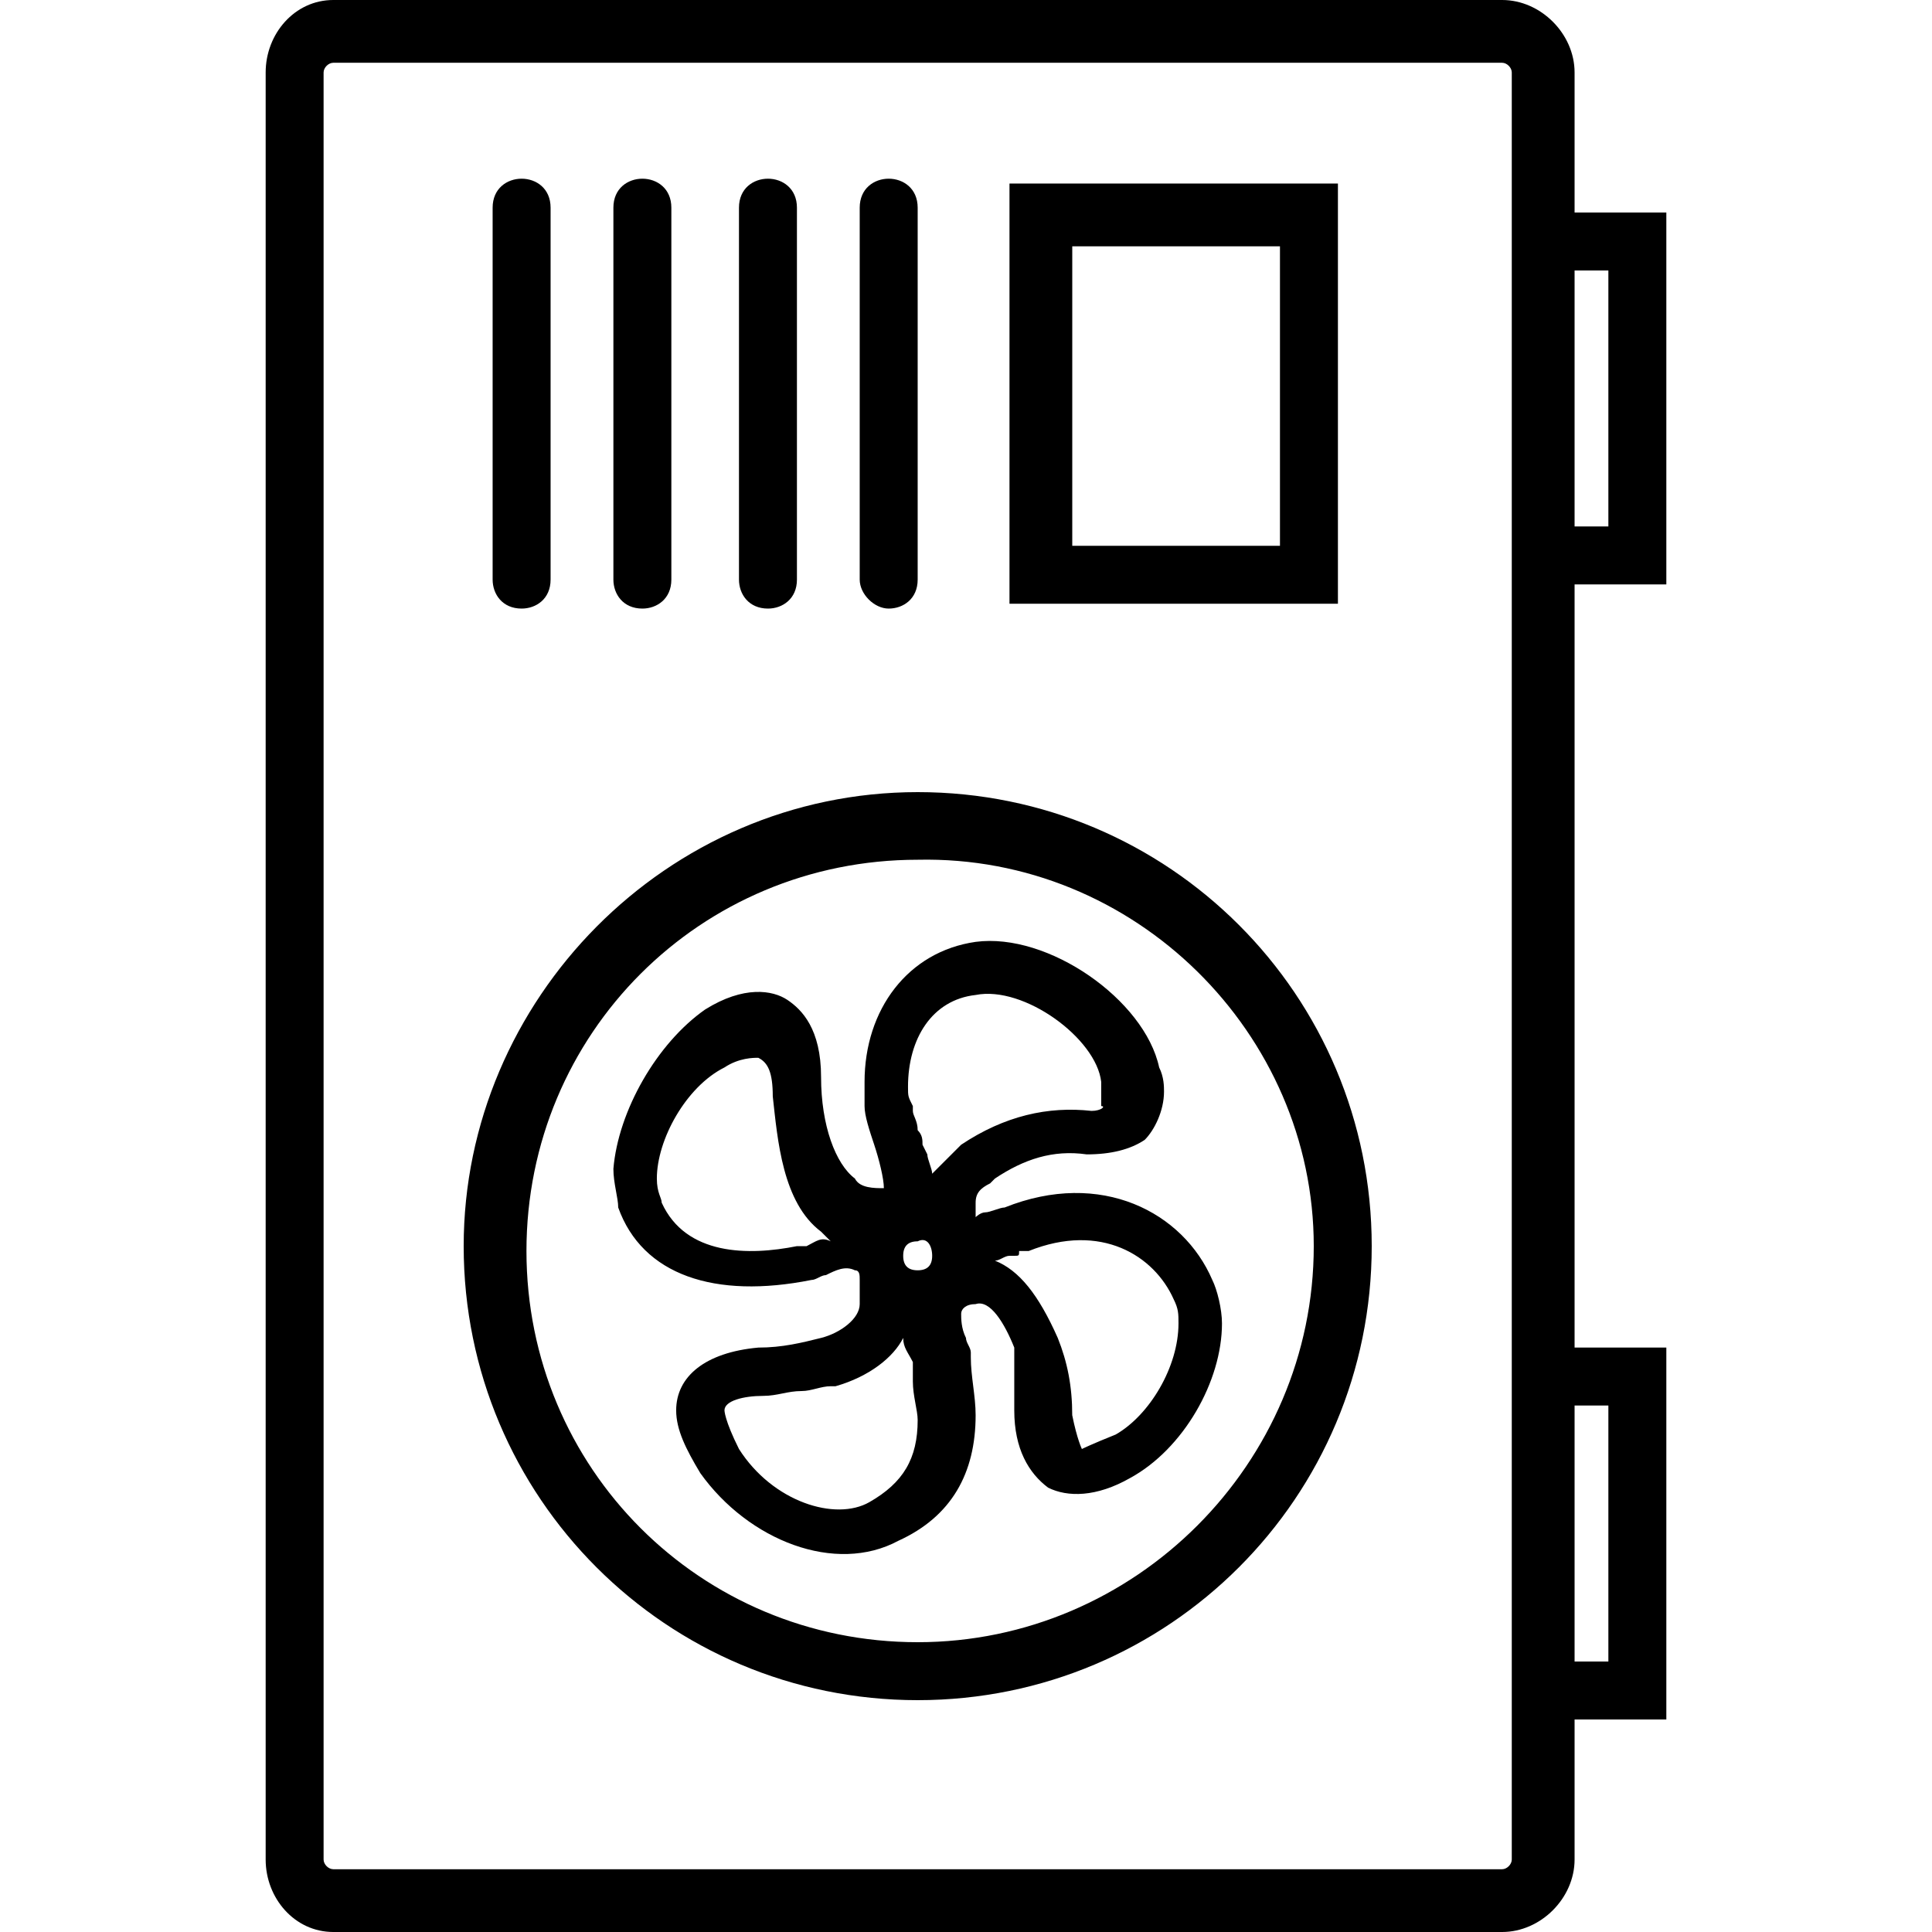
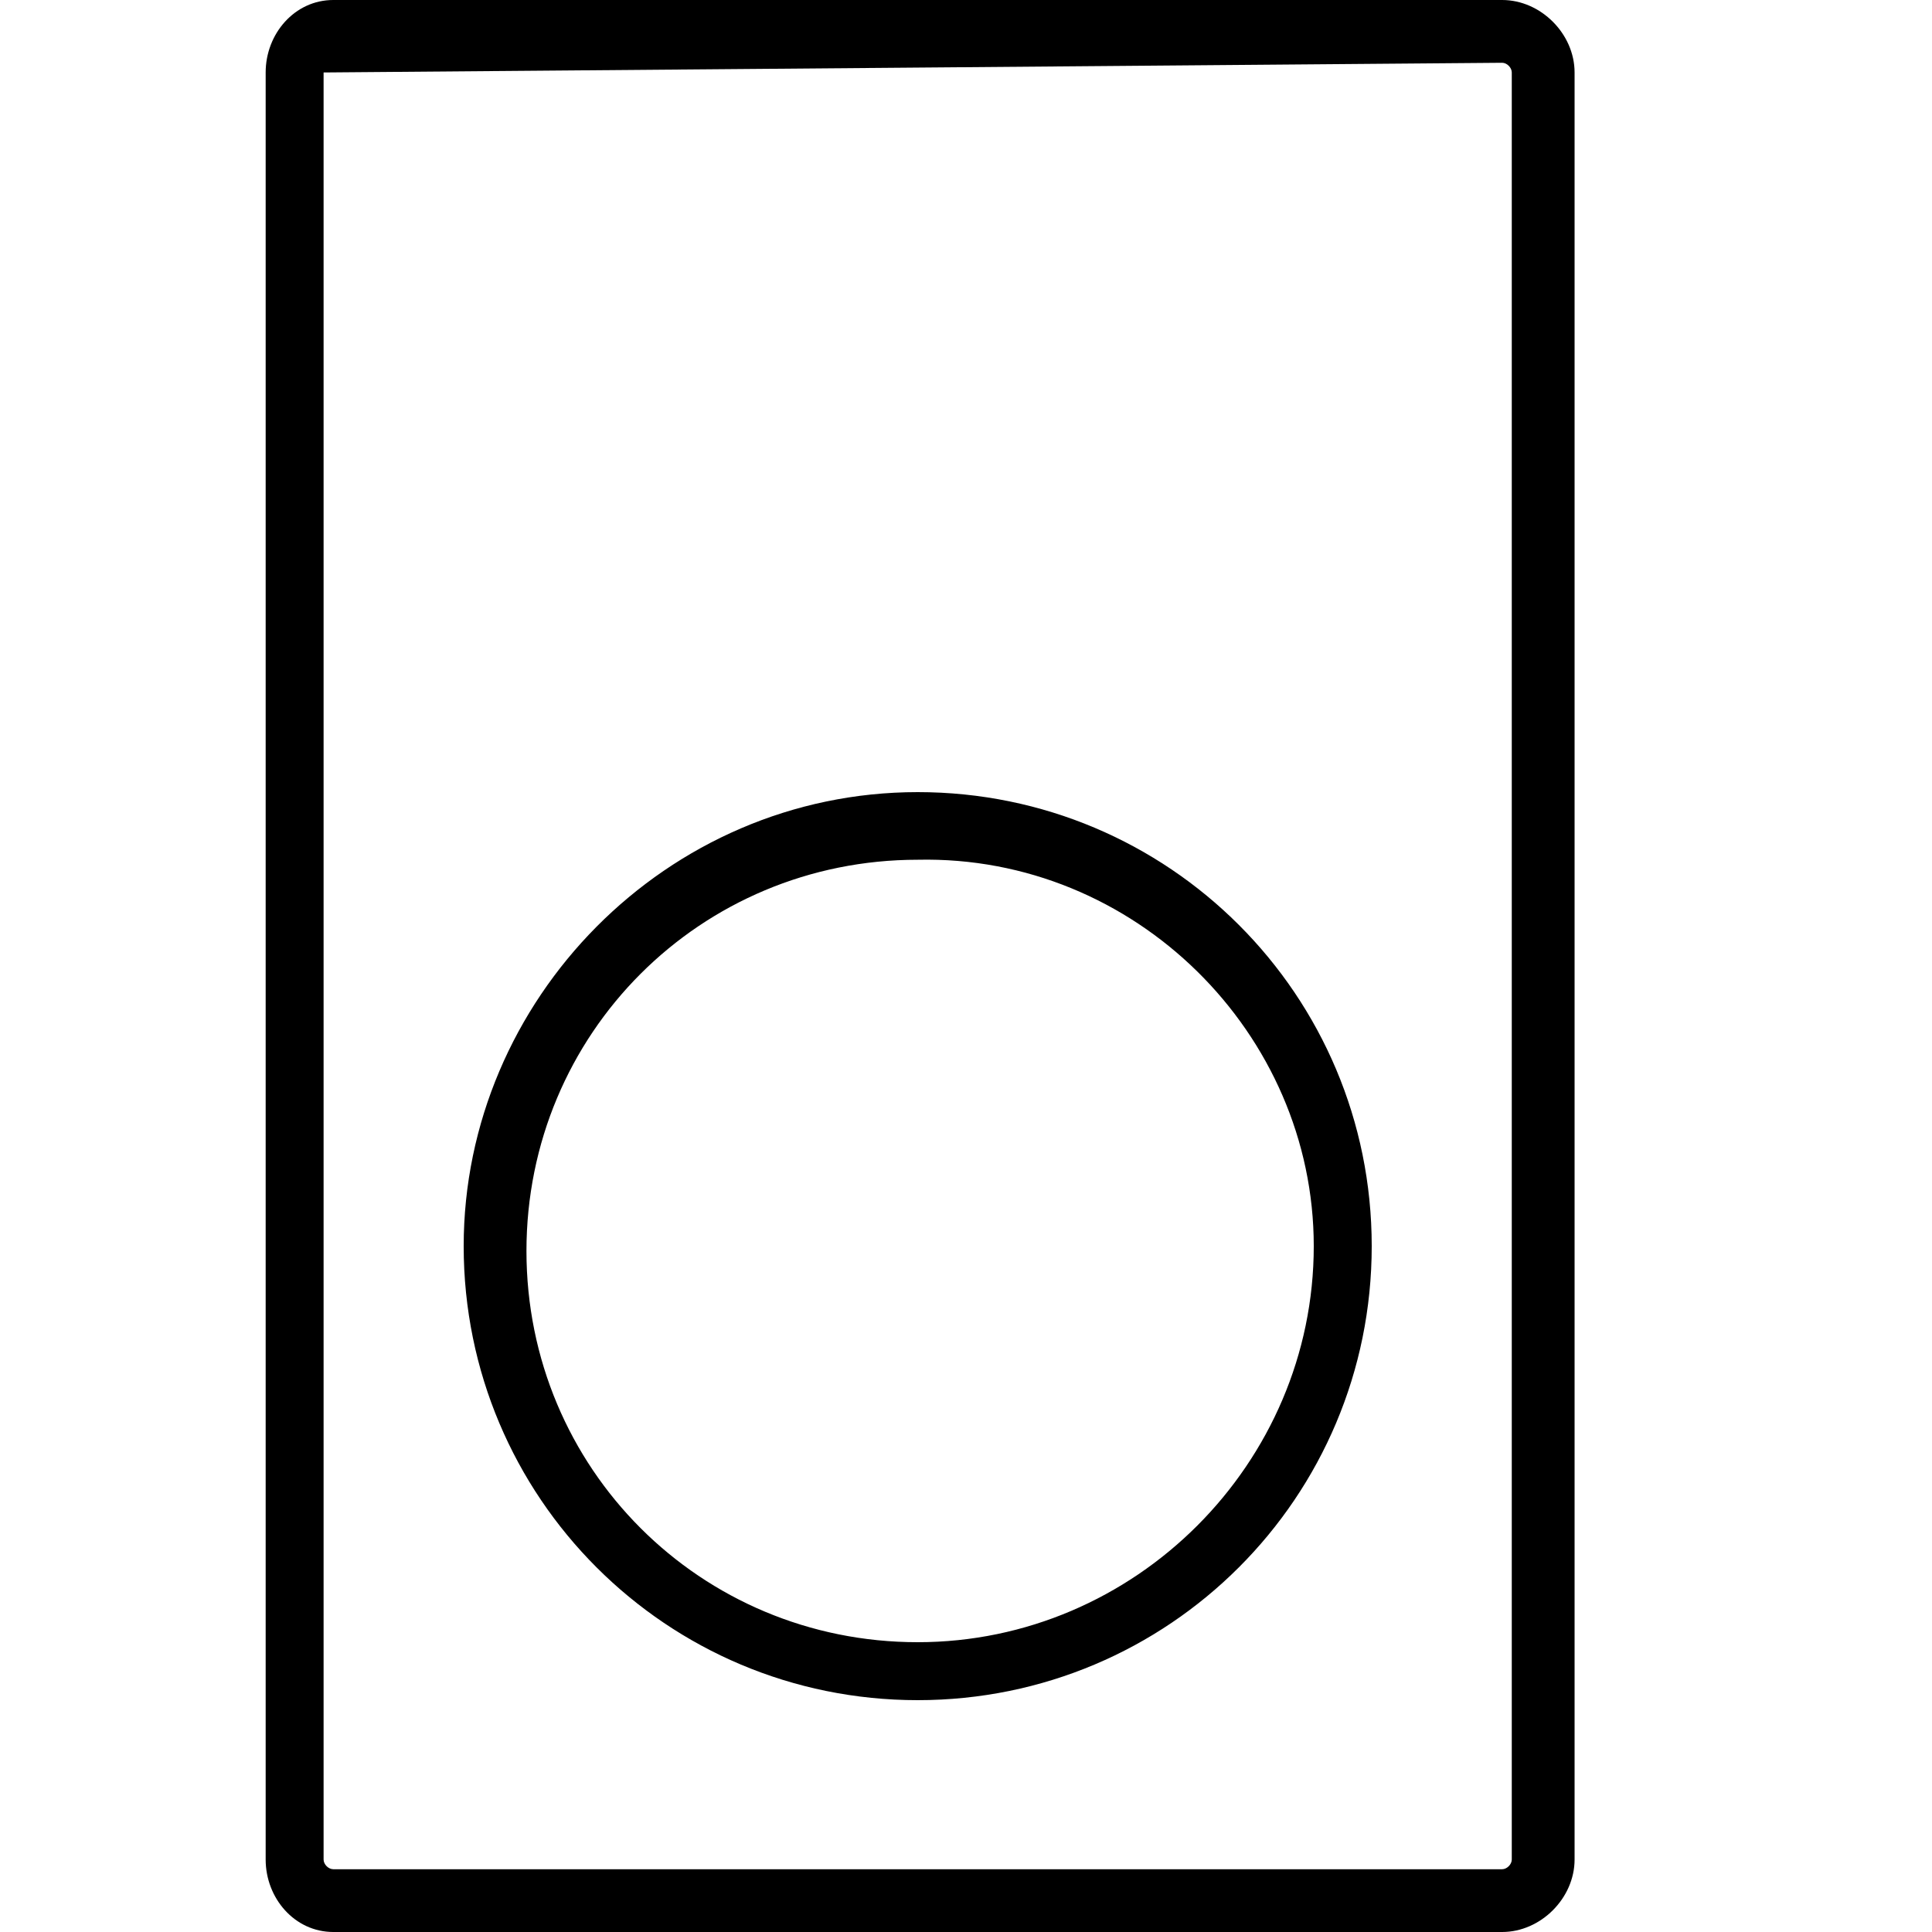
<svg xmlns="http://www.w3.org/2000/svg" width="65" height="65" viewBox="0 0 65 65" fill="none">
-   <path d="M56.062 45.337L56.062 57.85L51.35 57.85L51.35 55.9L54.112 55.9L54.112 47.287L51.35 47.287L51.35 45.337L56.062 45.337ZM56.062 7.15L56.062 19.662L51.35 19.662L51.35 17.712L54.112 17.712L54.112 9.1L51.35 9.1L51.35 7.15L56.062 7.15Z" fill="currentColor" />
-   <path d="M10.887 2.438C10.887 2.275 11.05 2.112 11.213 2.112L50.538 2.112C50.7 2.112 50.862 2.275 50.862 2.438L50.862 62.562C50.862 62.725 50.7 62.888 50.538 62.888L11.213 62.888C11.05 62.888 10.887 62.725 10.887 62.562L10.887 2.438ZM8.938 2.438L8.938 62.562C8.938 63.862 9.912 65 11.213 65L50.538 65C51.837 65 52.975 63.862 52.975 62.562L52.975 2.438C52.975 1.137 51.837 5.11577e-07 50.538 4.96075e-07L11.213 2.71291e-08C9.912 1.16268e-08 8.938 1.137 8.938 2.438Z" fill="currentColor" />
-   <path d="M18.524 6.987L18.524 19.5C18.524 20.15 18.037 20.475 17.549 20.475C16.899 20.475 16.574 19.987 16.574 19.5L16.574 6.987C16.574 6.337 17.062 6.012 17.549 6.012C18.037 6.012 18.524 6.337 18.524 6.987ZM22.587 6.987L22.587 19.5C22.587 20.15 22.099 20.475 21.612 20.475C20.962 20.475 20.637 19.987 20.637 19.5L20.637 6.987C20.637 6.337 21.124 6.012 21.612 6.012C22.099 6.012 22.587 6.337 22.587 6.987ZM26.812 6.987L26.812 19.5C26.812 20.15 26.324 20.475 25.837 20.475C25.187 20.475 24.862 19.987 24.862 19.5L24.862 6.987C24.862 6.337 25.349 6.012 25.837 6.012C26.324 6.012 26.812 6.337 26.812 6.987ZM30.874 6.987L30.874 19.5C30.874 20.15 30.387 20.475 29.899 20.475C29.412 20.475 28.924 19.987 28.924 19.5L28.924 6.987C28.924 6.337 29.412 6.012 29.899 6.012C30.387 6.012 30.874 6.337 30.874 6.987Z" fill="currentColor" />
-   <path d="M36.075 8.287L43.063 8.287L43.063 18.363L36.075 18.363L36.075 8.287ZM33.963 6.175L33.963 20.312L45.013 20.312L45.013 6.175L33.963 6.175Z" fill="currentColor" />
+   <path d="M10.887 2.438L50.538 2.112C50.7 2.112 50.862 2.275 50.862 2.438L50.862 62.562C50.862 62.725 50.7 62.888 50.538 62.888L11.213 62.888C11.05 62.888 10.887 62.725 10.887 62.562L10.887 2.438ZM8.938 2.438L8.938 62.562C8.938 63.862 9.912 65 11.213 65L50.538 65C51.837 65 52.975 63.862 52.975 62.562L52.975 2.438C52.975 1.137 51.837 5.11577e-07 50.538 4.96075e-07L11.213 2.71291e-08C9.912 1.16268e-08 8.938 1.137 8.938 2.438Z" fill="currentColor" />
  <path d="M15.6 41.925C15.6 50.375 22.425 57.2 30.875 57.2C39.325 57.2 46.15 50.375 46.15 41.925C46.15 33.475 39.325 26.65 30.875 26.65C22.425 26.65 15.6 33.638 15.6 41.925ZM44.2 41.925C44.2 49.238 38.187 55.25 30.875 55.25C23.562 55.25 17.712 49.4 17.712 42.088C17.712 34.775 23.562 28.925 30.875 28.925C38.187 28.763 44.2 34.775 44.2 41.925Z" fill="currentColor" />
-   <path d="M32.824 31.688C30.549 32.013 29.087 33.963 29.087 36.4L29.087 37.213C29.087 37.538 29.249 38.025 29.412 38.513C29.574 39 29.737 39.65 29.737 39.975C29.412 39.975 28.924 39.975 28.762 39.65C28.112 39.163 27.624 37.863 27.624 36.238C27.624 34.613 26.974 33.963 26.487 33.638C25.999 33.313 25.024 33.15 23.724 33.963C22.099 35.1 20.799 37.375 20.637 39.325C20.637 39.813 20.799 40.3 20.799 40.625C21.612 42.9 24.049 43.713 27.299 43.063C27.462 43.063 27.624 42.9 27.787 42.9C28.112 42.738 28.437 42.575 28.762 42.738C28.924 42.738 28.924 42.9 28.924 43.063L28.924 43.875C28.924 44.363 28.274 44.85 27.624 45.013C26.974 45.175 26.324 45.338 25.512 45.338C23.724 45.5 22.749 46.313 22.749 47.45C22.749 48.1 23.074 48.75 23.562 49.563C25.187 51.838 28.112 52.975 30.224 51.838C32.012 51.025 32.824 49.563 32.824 47.613C32.824 46.963 32.662 46.313 32.662 45.663L32.662 45.5C32.662 45.338 32.499 45.175 32.499 45.013C32.337 44.688 32.337 44.363 32.337 44.2C32.337 44.038 32.499 43.875 32.824 43.875C33.312 43.713 33.799 44.525 34.124 45.338L34.124 47.45C34.124 48.75 34.612 49.563 35.262 50.05C35.912 50.375 36.887 50.375 38.024 49.725C39.812 48.75 41.112 46.475 41.112 44.525C41.112 44.038 40.949 43.388 40.787 43.063C39.812 40.788 37.049 39.325 33.799 40.625C33.637 40.625 33.312 40.788 33.149 40.788C32.987 40.788 32.824 40.95 32.824 40.95L32.824 40.463C32.824 40.138 32.987 39.975 33.312 39.813L33.474 39.65C34.449 39 35.424 38.675 36.562 38.838C37.374 38.838 38.024 38.675 38.512 38.35C38.837 38.025 39.162 37.375 39.162 36.725C39.162 36.563 39.162 36.238 38.999 35.913C38.512 33.638 35.262 31.363 32.824 31.688ZM36.724 37.375C35.262 37.213 33.799 37.538 32.337 38.513L31.362 39.488C31.362 39.325 31.199 39 31.199 38.838L31.037 38.513C31.037 38.35 31.037 38.188 30.874 38.025C30.874 37.7 30.712 37.538 30.712 37.375L30.712 37.213C30.549 36.888 30.549 36.888 30.549 36.563C30.549 34.938 31.362 33.638 32.824 33.475C34.449 33.15 36.887 34.938 37.049 36.4L37.049 36.888L37.049 37.213C37.212 37.213 37.049 37.375 36.724 37.375ZM33.474 42.413C33.637 42.413 33.799 42.25 33.962 42.25L34.124 42.25C34.287 42.25 34.287 42.25 34.287 42.088L34.612 42.088C37.049 41.113 38.837 42.25 39.487 43.713C39.649 44.038 39.649 44.2 39.649 44.525C39.649 45.988 38.674 47.613 37.537 48.263C36.724 48.588 36.399 48.75 36.399 48.75C36.399 48.75 36.237 48.425 36.074 47.613C36.074 46.638 35.912 45.825 35.587 45.013C34.937 43.55 34.287 42.738 33.474 42.413ZM31.362 42.25C31.362 42.575 31.199 42.738 30.874 42.738C30.549 42.738 30.387 42.575 30.387 42.25C30.387 41.925 30.549 41.763 30.874 41.763C31.199 41.6 31.362 41.925 31.362 42.25ZM27.137 41.925L26.812 41.925C25.187 42.25 23.074 42.25 22.262 40.463C22.262 40.3 22.099 40.138 22.099 39.65C22.099 38.35 23.074 36.563 24.374 35.913C24.862 35.588 25.349 35.588 25.512 35.588C25.837 35.75 25.999 36.075 25.999 36.888C26.162 38.35 26.324 40.463 27.624 41.438L27.949 41.763C27.624 41.6 27.462 41.763 27.137 41.925ZM30.387 45.013C30.387 45.338 30.549 45.5 30.712 45.825L30.712 45.988L30.712 46.475C30.712 46.963 30.874 47.45 30.874 47.775C30.874 49.075 30.387 49.888 29.249 50.538C28.112 51.188 25.999 50.538 24.862 48.75C24.374 47.775 24.374 47.45 24.374 47.45C24.374 47.125 25.024 46.963 25.674 46.963C26.162 46.963 26.487 46.8 26.974 46.8C27.299 46.8 27.624 46.638 27.949 46.638L28.112 46.638C29.249 46.313 30.062 45.663 30.387 45.013Z" fill="currentColor" />
</svg>